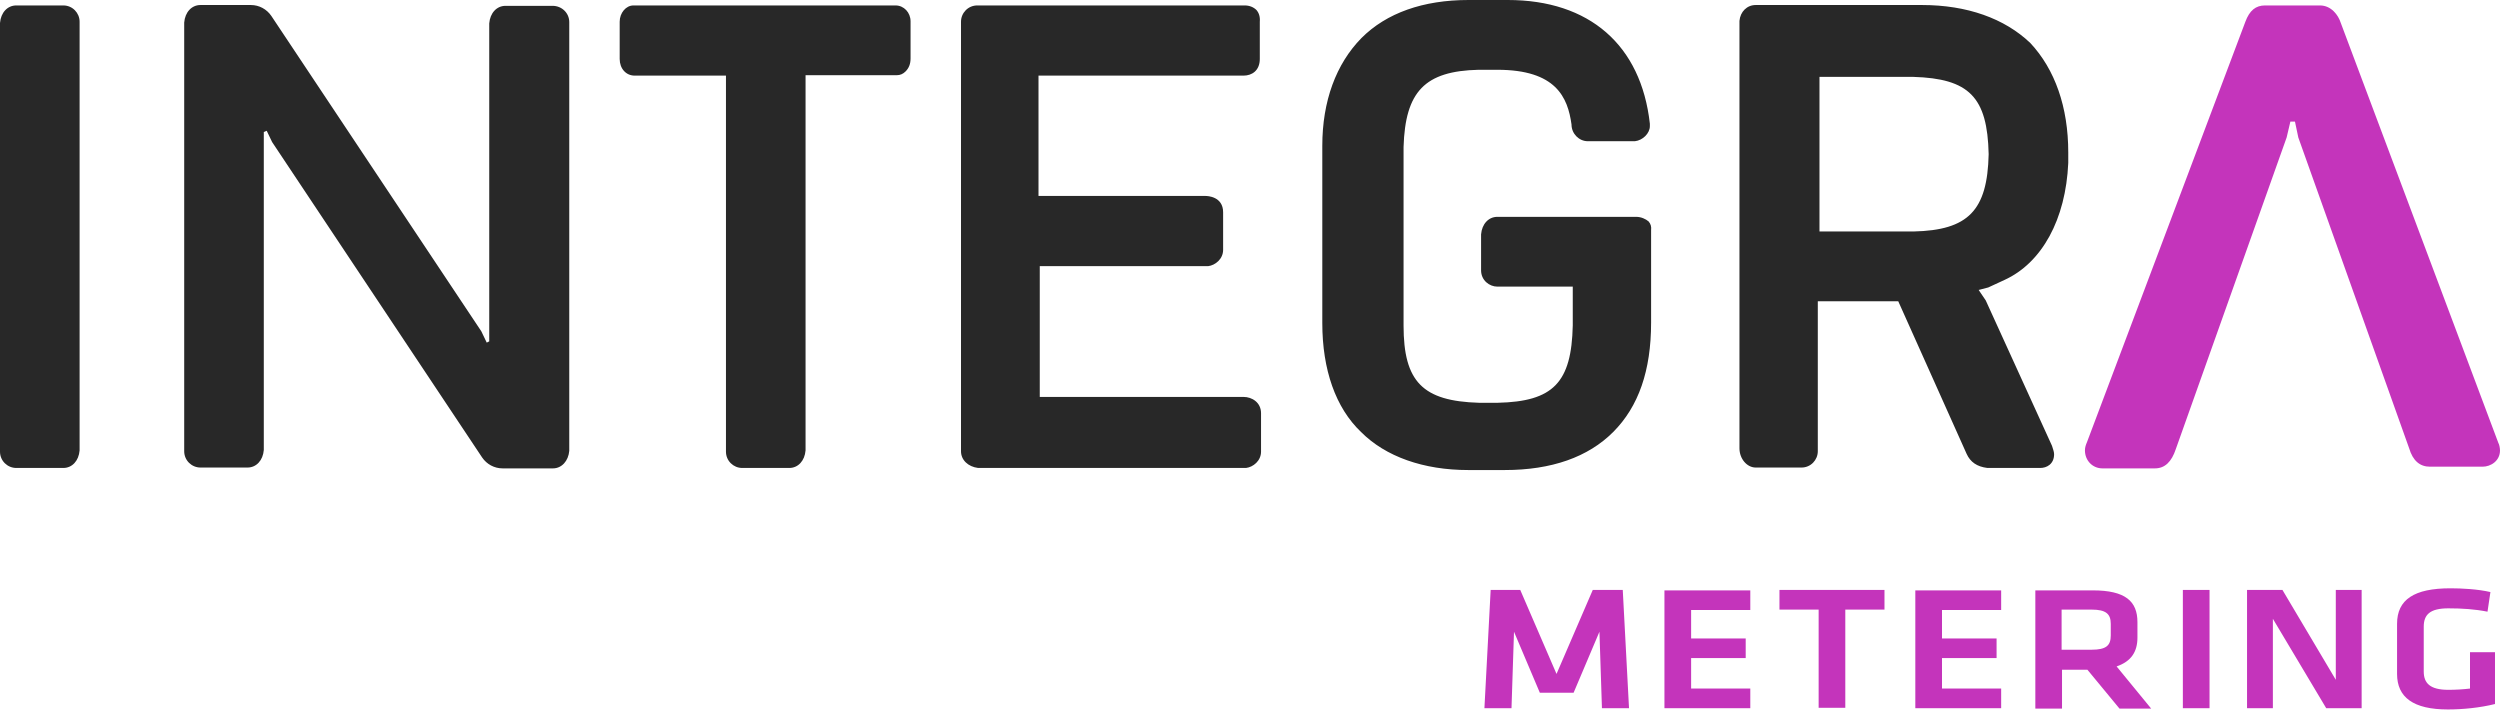
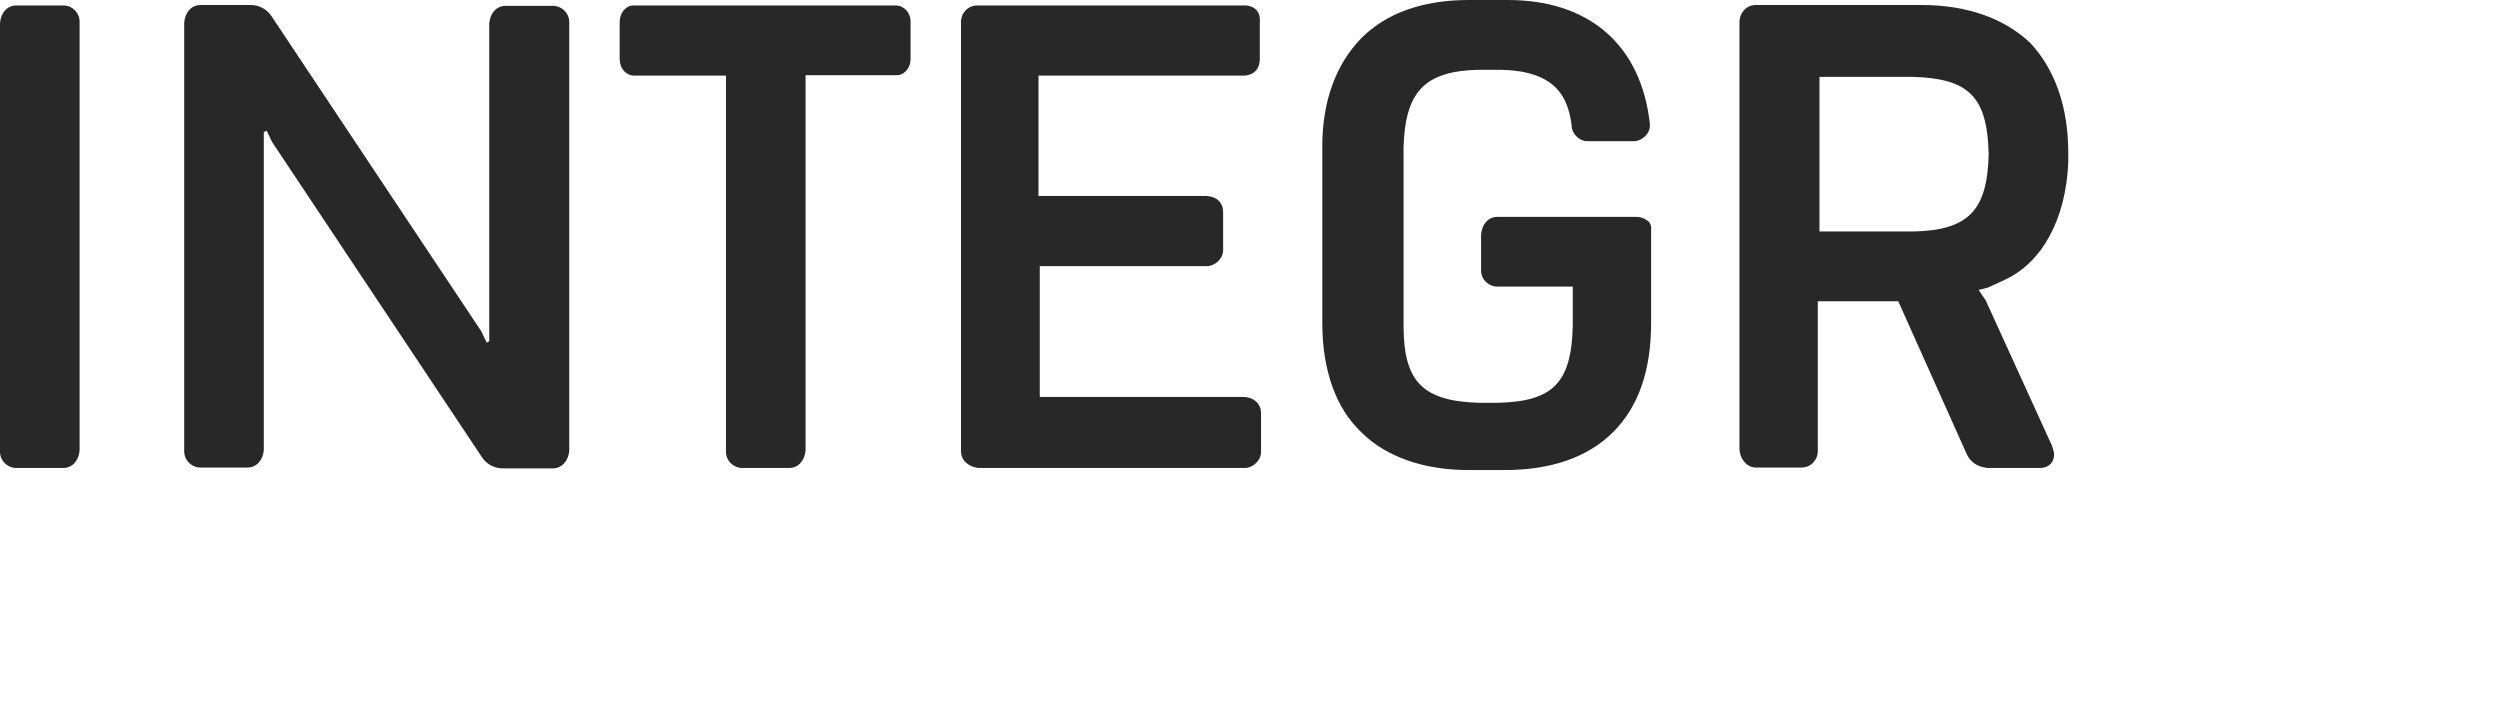
<svg xmlns="http://www.w3.org/2000/svg" width="125" height="36" viewBox="0 0 125 36" fill="none">
-   <path d="M88.973 30.48H90.932V35.389H92.265V30.48H94.224V29.498H88.973V30.48ZM79.638 29.498L77.826 33.697L76.013 29.498H74.533L74.221 35.41H75.575L75.7 31.587L76.992 34.637H78.68L79.972 31.587L80.097 35.41H81.451L81.138 29.498H79.638ZM83.222 35.41H87.515V34.428H84.556V32.903H87.285V31.922H84.556V30.501H87.515V29.519H83.222V35.41ZM95.766 35.41H100.058V34.428H97.1V32.903H99.829V31.922H97.1V30.501H100.058V29.519H95.766V35.41ZM116.79 33.99L114.123 29.498H112.352V35.41H113.644V30.94L116.311 35.41H118.082V29.498H116.79V33.99ZM106.872 31.88V31.107C106.872 30.062 106.268 29.519 104.642 29.519H101.767V35.431H103.101V33.488H104.372L105.976 35.431H107.56L105.83 33.321C106.559 33.071 106.872 32.59 106.872 31.88ZM105.538 31.775C105.538 32.277 105.309 32.486 104.58 32.486H103.08V30.48H104.58C105.288 30.48 105.538 30.689 105.538 31.19V31.775ZM123.5 34.428C123.146 34.47 122.77 34.491 122.416 34.491C121.499 34.491 121.187 34.157 121.187 33.572V31.337C121.187 30.731 121.499 30.417 122.416 30.417C123.104 30.417 123.75 30.459 124.375 30.584L124.521 29.603C123.896 29.456 123.083 29.415 122.52 29.415C120.708 29.415 119.853 29.979 119.853 31.19V33.697C119.853 34.867 120.666 35.473 122.395 35.473C123.125 35.473 124 35.389 124.75 35.201V32.611H123.5V34.428ZM109.143 35.41H110.477V29.498H109.143V35.41ZM114.519 6.079H114.748L114.915 6.873L120.458 22.416C120.645 23.043 120.999 23.335 121.499 23.335H124.125C124.542 23.335 125 23.043 125 22.52C125 22.395 124.958 22.207 124.917 22.145L117.04 1.149C116.915 0.752 116.561 0.272 115.998 0.272H113.248C112.79 0.272 112.477 0.522 112.269 1.086L104.351 22.103C104.288 22.249 104.247 22.374 104.247 22.52C104.247 23.022 104.622 23.419 105.122 23.419H107.747C108.247 23.419 108.581 23.085 108.789 22.458L114.332 6.873L114.519 6.079Z" fill="#C434BB" />
  <path d="M3.167 0.272H0.813C0.375 0.272 0.042 0.627 0 1.149V22.583C0 23.043 0.375 23.398 0.813 23.398H3.167C3.605 23.398 3.938 23.043 3.98 22.52V1.086C3.98 0.648 3.626 0.272 3.167 0.272ZM44.778 0.272H31.672C31.297 0.272 30.984 0.648 30.984 1.086V2.946C30.984 3.426 31.297 3.781 31.735 3.781H36.298V22.583C36.298 23.043 36.673 23.398 37.11 23.398H39.465C39.903 23.398 40.236 23.043 40.278 22.52V3.76H44.841C45.008 3.76 45.153 3.698 45.278 3.572C45.445 3.405 45.528 3.196 45.528 2.925V1.065C45.528 0.627 45.195 0.272 44.778 0.272ZM81.805 10.842H74.867C74.429 10.842 74.096 11.198 74.054 11.72V13.517C74.054 14.018 74.471 14.331 74.867 14.331H78.638V16.274C78.576 19.136 77.659 20.076 74.888 20.139H73.95C71.137 20.055 70.178 19.094 70.178 16.274V7.354C70.262 4.575 71.241 3.551 73.929 3.489H74.867C77.805 3.489 78.388 4.868 78.576 6.226C78.576 6.685 78.951 7.061 79.388 7.061H81.743C82.139 7.019 82.493 6.664 82.493 6.309V6.184C82.055 2.256 79.472 0 75.388 0H73.429C71.158 0 69.324 0.648 68.074 1.901C66.803 3.196 66.115 5.056 66.115 7.291V16.149C66.115 18.489 66.782 20.39 68.053 21.601C69.282 22.834 71.178 23.502 73.408 23.502H75.242C77.575 23.502 79.409 22.855 80.659 21.601C81.93 20.327 82.555 18.53 82.555 16.128V11.511C82.576 11.323 82.535 11.198 82.43 11.072C82.284 10.947 82.055 10.842 81.805 10.842ZM99.287 15.021L98.933 14.498L99.412 14.373L100.225 13.997C102.1 13.14 103.288 10.968 103.413 8.148V7.625C103.413 5.348 102.746 3.468 101.517 2.152C100.225 0.919 98.35 0.251 96.099 0.251H87.785C87.348 0.251 87.014 0.585 86.973 1.045V22.416C86.973 22.938 87.348 23.377 87.785 23.377H90.078C90.536 23.377 90.89 23.001 90.89 22.562V15.062H94.912L98.329 22.688C98.516 23.105 98.85 23.335 99.371 23.398H102.017C102.33 23.398 102.705 23.21 102.705 22.709C102.705 22.583 102.642 22.437 102.6 22.291L99.287 15.021ZM95.683 11.574H90.974V3.844H95.662C98.454 3.928 99.371 4.847 99.433 7.709C99.371 10.529 98.412 11.511 95.683 11.574ZM62.177 19.846H51.988V13.308H60.406C60.76 13.266 61.156 12.952 61.156 12.493V10.613C61.156 9.819 60.364 9.798 60.281 9.798H51.925V3.781H62.177C62.594 3.781 62.99 3.531 62.99 2.946V1.086C63.011 0.836 62.948 0.648 62.823 0.501C62.677 0.355 62.469 0.272 62.239 0.272H48.862C48.404 0.272 48.05 0.648 48.05 1.086V22.562C48.05 23.001 48.404 23.335 48.904 23.398H62.302C62.656 23.356 63.052 23.043 63.052 22.583V20.661C63.052 20.118 62.594 19.846 62.177 19.846ZM27.63 0.292H25.275C24.837 0.292 24.504 0.648 24.462 1.17V17.068L24.337 17.131L24.067 16.567L13.565 0.794C13.336 0.46 12.96 0.251 12.544 0.251H10.023C9.585 0.251 9.252 0.606 9.21 1.128V22.562C9.21 23.022 9.585 23.377 10.023 23.377H12.377C12.815 23.377 13.148 23.022 13.19 22.5V6.602L13.336 6.539L13.606 7.103L24.108 22.876C24.337 23.21 24.712 23.419 25.129 23.419H27.65C28.088 23.419 28.421 23.043 28.463 22.541V1.107C28.463 0.648 28.088 0.292 27.63 0.292Z" fill="#282828" />
</svg>